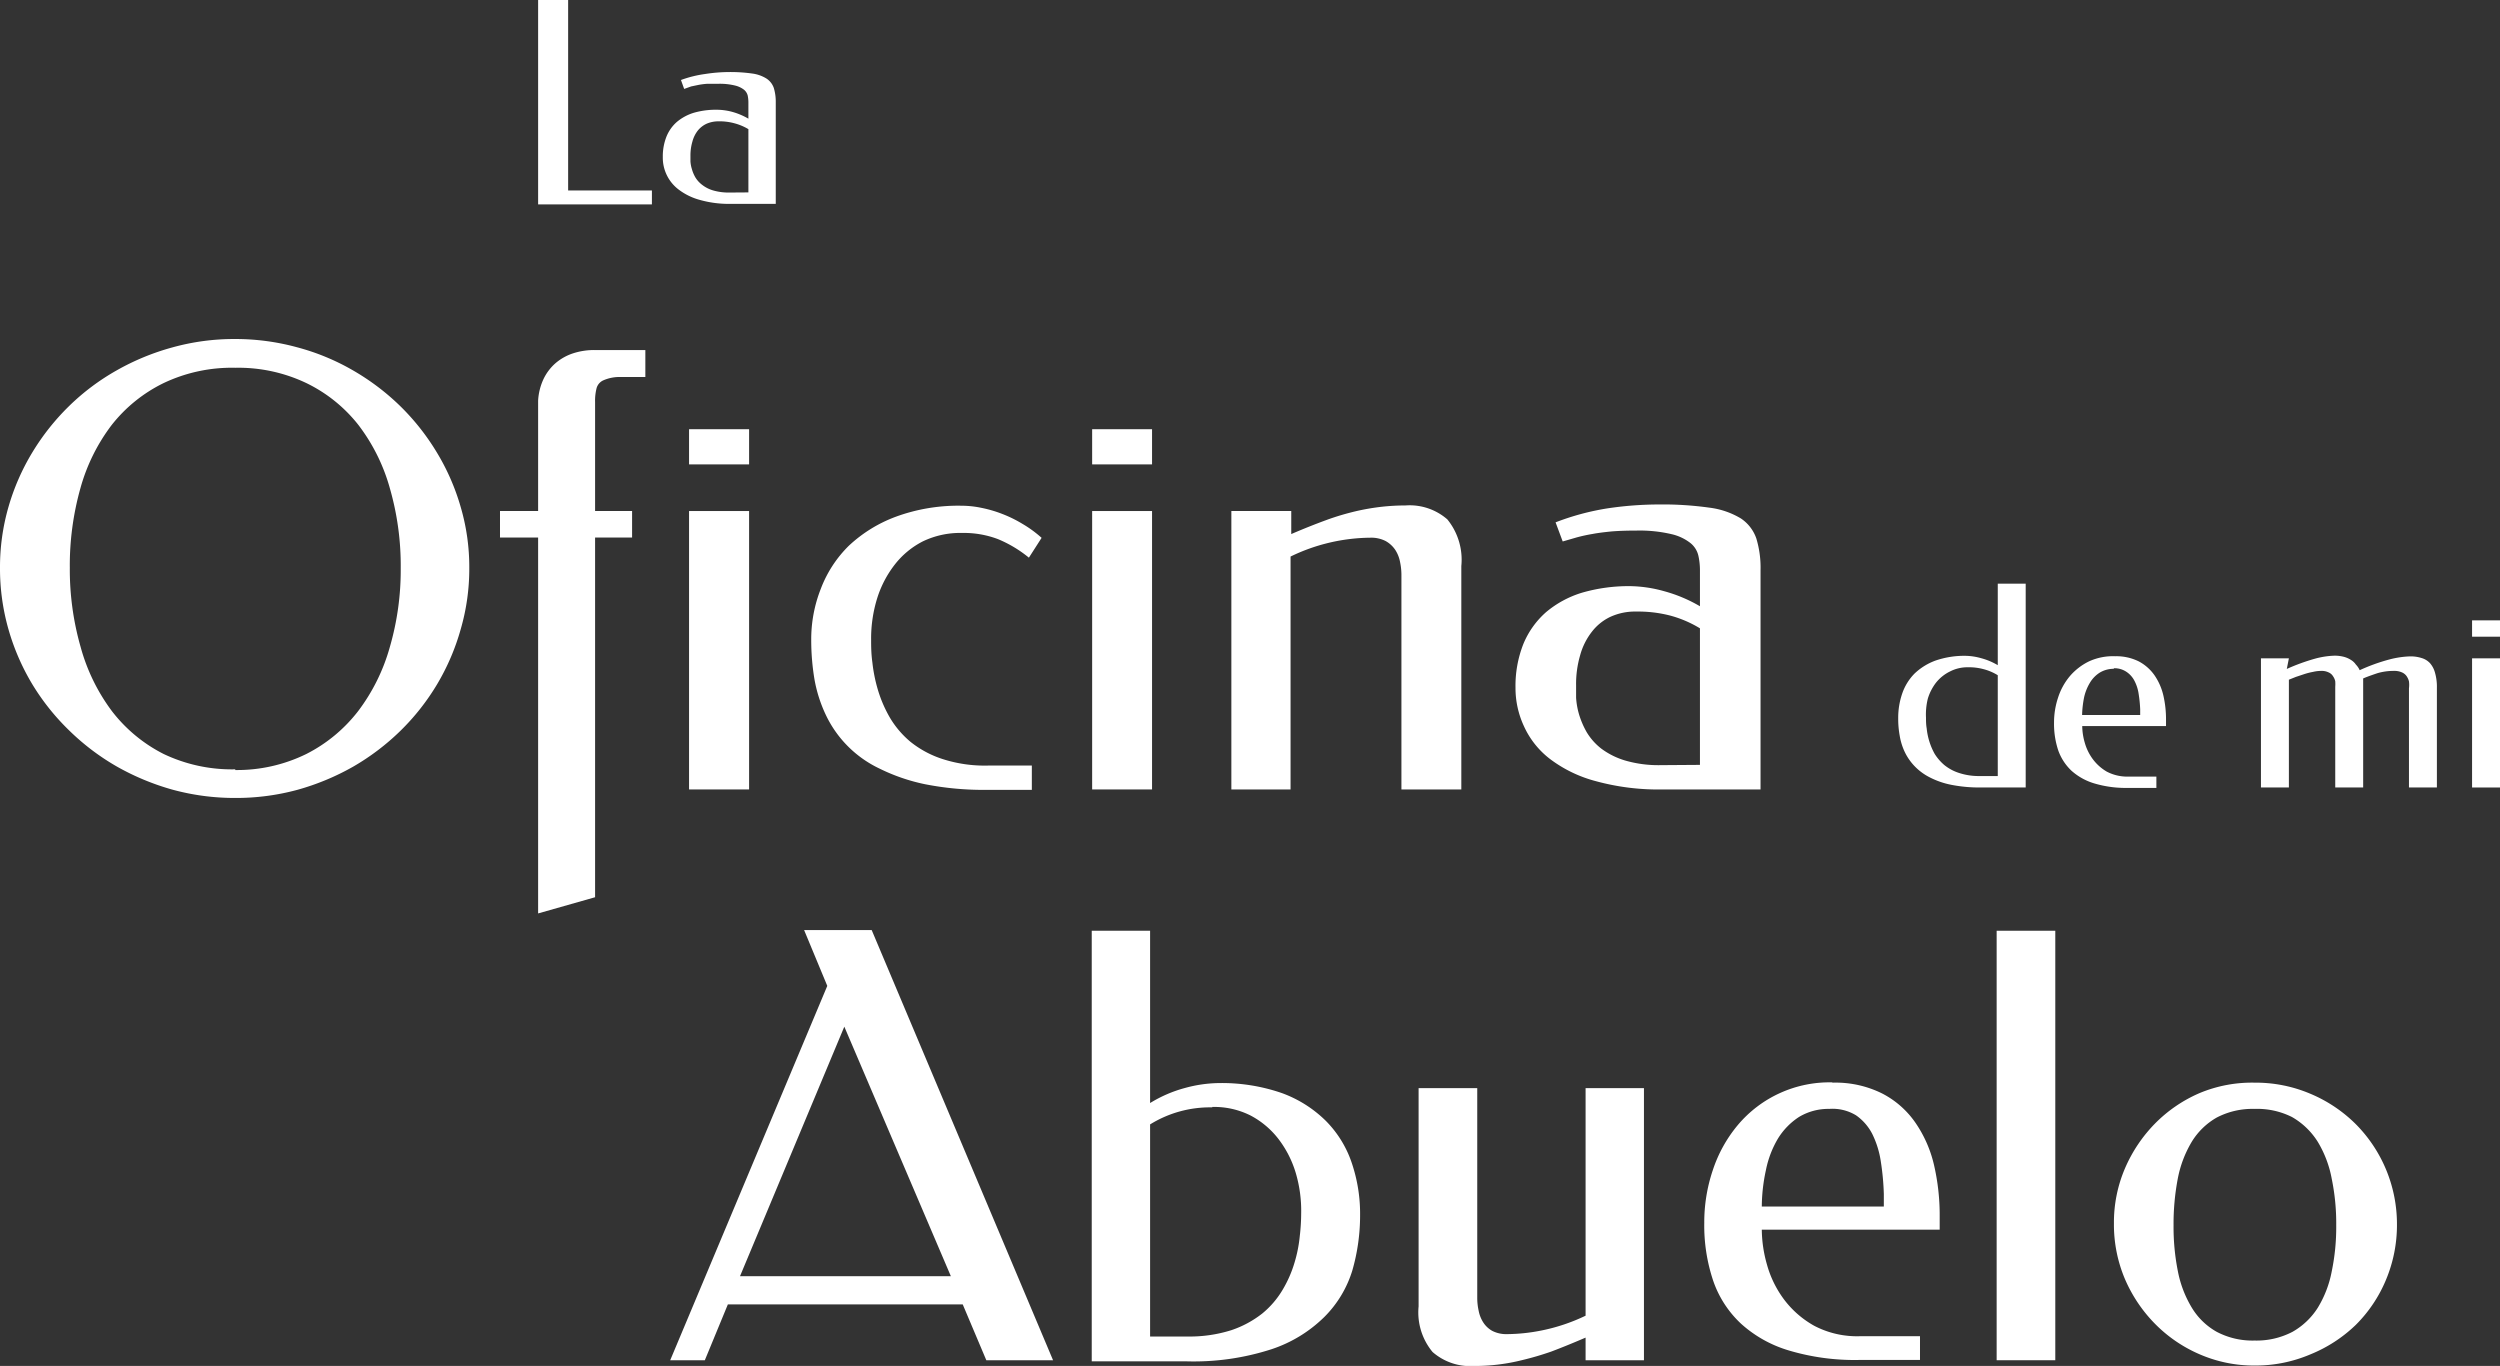
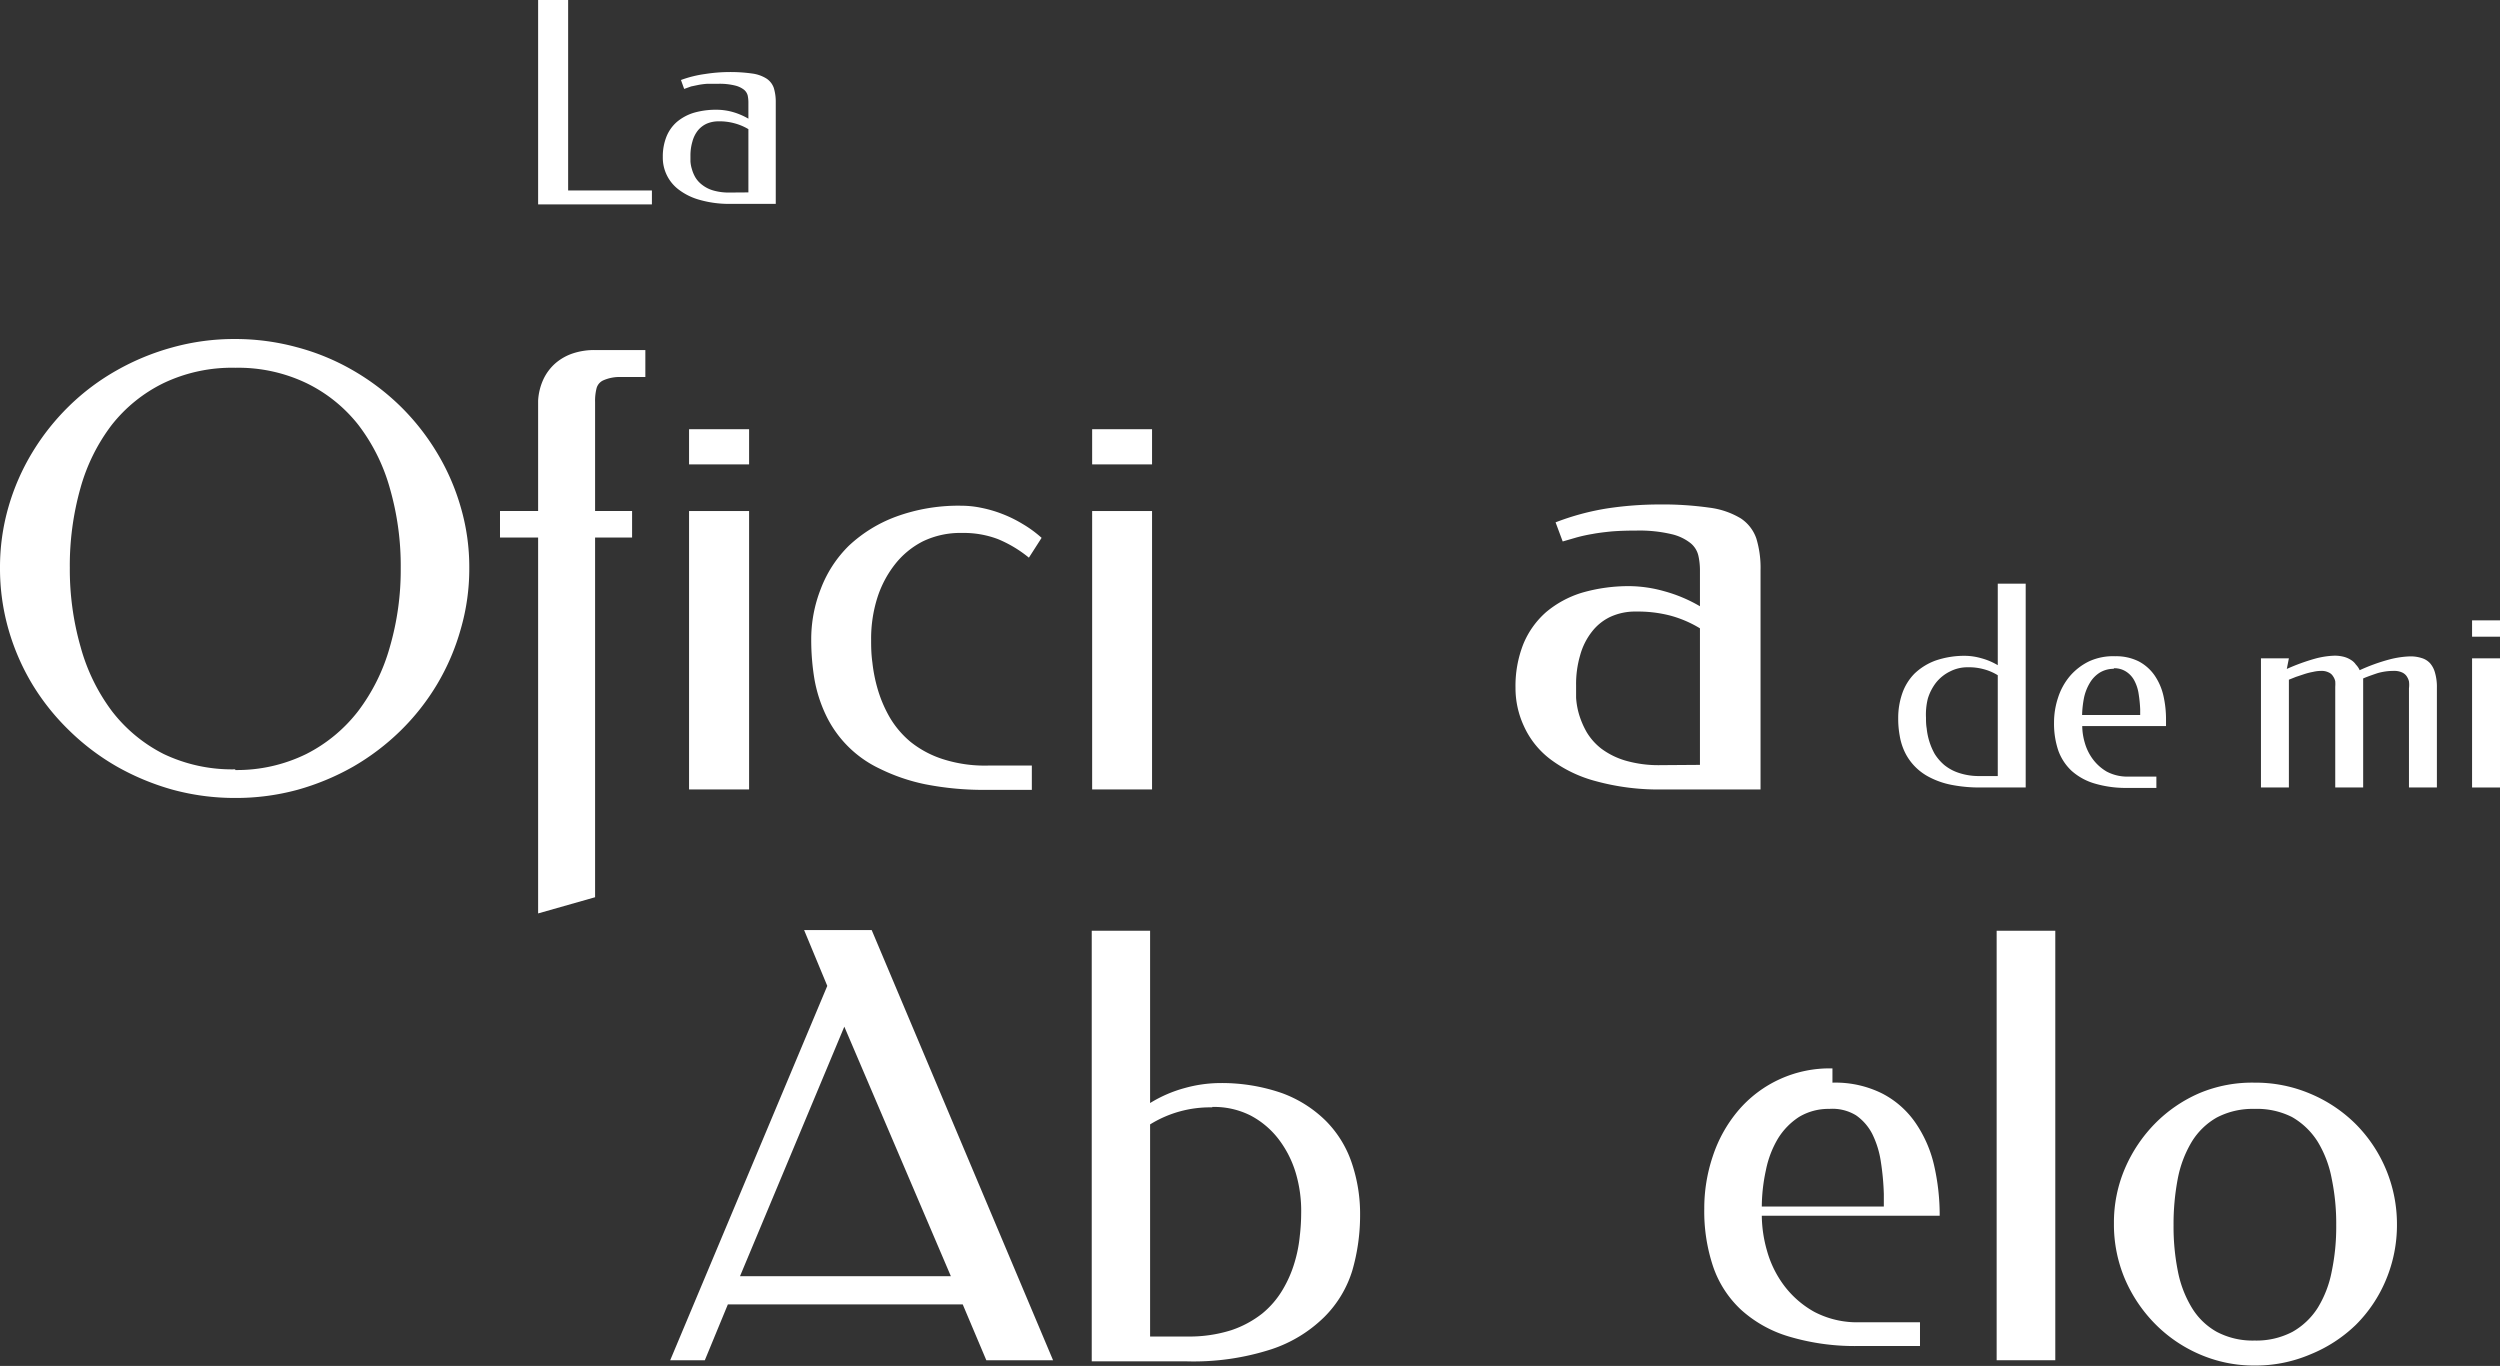
<svg xmlns="http://www.w3.org/2000/svg" viewBox="0 0 179.05 97.83">
  <rect x="0" y="0" width="179.05" height="97.83" fill="#333333" stroke="none" />
  <defs>
    <style>.cls-1{fill:#fff;}</style>
  </defs>
  <g id="Capa_2" data-name="Capa 2">
    <g id="Capa_1-2" data-name="Capa 1">
      <path class="cls-1" d="M40.69,13.64h6v1H38.54V0h2.15Z" />
      <path class="cls-1" d="M51.48,6Q51,6,50.67,6a5.31,5.31,0,0,0-.64.08l-.53.11L49,6.37l-.23-.64A8.17,8.17,0,0,1,50.5,5.3a11.45,11.45,0,0,1,1.7-.14,11.23,11.23,0,0,1,1.7.11,2.53,2.53,0,0,1,1,.36,1.32,1.32,0,0,1,.52.67,3.4,3.4,0,0,1,.14,1V14.6H52.37a7.64,7.64,0,0,1-2.24-.28,4.4,4.4,0,0,1-1.52-.74,2.86,2.86,0,0,1-1.14-2.34,3.83,3.83,0,0,1,.26-1.45,2.77,2.77,0,0,1,.75-1.06,3.46,3.46,0,0,1,1.2-.65,5.65,5.65,0,0,1,1.61-.22A4.35,4.35,0,0,1,52.4,8a4.84,4.84,0,0,1,1.2.5V7.3a2.49,2.49,0,0,0-.05-.46.8.8,0,0,0-.26-.41,1.68,1.68,0,0,0-.63-.3A4.59,4.59,0,0,0,51.48,6Zm2.12,7.78V9.25a3.88,3.88,0,0,0-1-.42,4,4,0,0,0-1.13-.14,2.13,2.13,0,0,0-.86.17,1.76,1.76,0,0,0-.64.5,2.18,2.18,0,0,0-.38.78,3.5,3.5,0,0,0-.14,1c0,.11,0,.24,0,.41a2.29,2.29,0,0,0,.1.55,2.55,2.55,0,0,0,.25.6,1.91,1.91,0,0,0,.49.54,2.34,2.34,0,0,0,.79.4,4,4,0,0,0,1.18.15Z" />
      <path class="cls-1" d="M16.85,57.15a16.94,16.94,0,0,1-4.48-.59,17.82,17.82,0,0,1-4-1.66,16.81,16.81,0,0,1-3.41-2.58A16.56,16.56,0,0,1,2.31,49,16.32,16.32,0,0,1,.6,45.05,15.89,15.89,0,0,1,0,40.66a15.61,15.61,0,0,1,.6-4.33,16.18,16.18,0,0,1,1.71-3.92,16.78,16.78,0,0,1,2.63-3.32,16.36,16.36,0,0,1,3.41-2.56,17.34,17.34,0,0,1,4-1.65,16.54,16.54,0,0,1,4.48-.6,16.8,16.8,0,0,1,4.44.59,16.37,16.37,0,0,1,4,1.65,17,17,0,0,1,3.4,2.57,16.73,16.73,0,0,1,2.62,3.32A16.13,16.13,0,0,1,33,36.33a15.26,15.26,0,0,1,.61,4.33A15.52,15.52,0,0,1,33,45.05,16.27,16.27,0,0,1,31.31,49a16.51,16.51,0,0,1-2.62,3.33,17,17,0,0,1-3.4,2.58,17.66,17.66,0,0,1-4,1.66A16.8,16.8,0,0,1,16.85,57.15Zm0-2A11.25,11.25,0,0,0,21.94,54a10.93,10.93,0,0,0,3.71-3.07,13.7,13.7,0,0,0,2.27-4.59,19.8,19.8,0,0,0,.78-5.66A20.05,20.05,0,0,0,27.93,35a13.37,13.37,0,0,0-2.25-4.55,10.64,10.64,0,0,0-3.71-3,11.31,11.31,0,0,0-5.12-1.11,11.37,11.37,0,0,0-5.16,1.11,10.7,10.7,0,0,0-3.7,3A13.36,13.36,0,0,0,5.75,35,20.43,20.43,0,0,0,5,40.66a20.16,20.16,0,0,0,.77,5.66A13.67,13.67,0,0,0,8,50.91,10.84,10.84,0,0,0,11.72,54,11.36,11.36,0,0,0,16.85,55.1Z" />
      <path class="cls-1" d="M45.27,38.5H42.62V64.26l-4.08,1.16V38.5H35.81V36.6h2.73V28.71a4.17,4.17,0,0,1,.39-1.57A3.53,3.53,0,0,1,39.8,26a3.69,3.69,0,0,1,1.26-.7,4.91,4.91,0,0,1,1.56-.23h3.6V27c-.8,0-1.44,0-1.92,0a2.89,2.89,0,0,0-1.09.24.87.87,0,0,0-.48.55,3.65,3.65,0,0,0-.11,1V36.6h2.65Z" />
      <path class="cls-1" d="M53.65,33.26h-4.3V30.74h4.3Zm0,23.28h-4.3V36.6h4.3Z" />
      <path class="cls-1" d="M73.69,39.94a8.83,8.83,0,0,0-2.22-1.33,6.91,6.91,0,0,0-2.58-.44,6.15,6.15,0,0,0-2.81.61,6,6,0,0,0-2,1.66,7.63,7.63,0,0,0-1.26,2.42,9.71,9.71,0,0,0-.43,2.93c0,.47,0,1,.09,1.66a11.11,11.11,0,0,0,.39,1.94,9.21,9.21,0,0,0,.86,2,6.72,6.72,0,0,0,1.48,1.74,7.23,7.23,0,0,0,2.29,1.23,9.82,9.82,0,0,0,3.25.47h3.15v1.74H70.71a21.71,21.71,0,0,1-4.44-.4A13.48,13.48,0,0,1,63,55.05a8.08,8.08,0,0,1-3.86-3.86,10,10,0,0,1-.81-2.55,17.1,17.1,0,0,1-.23-2.81,9.85,9.85,0,0,1,.69-3.67,8.59,8.59,0,0,1,2-3.07A10,10,0,0,1,64.18,37a13,13,0,0,1,4.71-.78,7,7,0,0,1,1.39.15,8.89,8.89,0,0,1,1.48.43,9.07,9.07,0,0,1,1.47.72,8.44,8.44,0,0,1,1.37,1Z" />
      <path class="cls-1" d="M82.51,33.26H78.22V30.74h4.29Zm0,23.28H78.22V36.6h4.29Z" />
-       <path class="cls-1" d="M92.48,38.25c.9-.39,1.74-.72,2.5-1s1.47-.48,2.14-.64A16.31,16.31,0,0,1,99,36.29a15.81,15.81,0,0,1,1.66-.09,4.11,4.11,0,0,1,3,1,4.58,4.58,0,0,1,1,3.34v16h-4.29V41.24a4.54,4.54,0,0,0-.1-1,2.38,2.38,0,0,0-.35-.87,2,2,0,0,0-.68-.62,2.25,2.25,0,0,0-1.09-.24,13.3,13.3,0,0,0-5.72,1.35V56.54H88.19V36.6h4.29Z" />
      <path class="cls-1" d="M117.2,38q-1,0-1.77.06c-.5.05-1,.11-1.36.18a11.56,11.56,0,0,0-1.15.25l-1,.29-.51-1.37a18.19,18.19,0,0,1,3.71-1,25.26,25.26,0,0,1,3.67-.28,24.12,24.12,0,0,1,3.65.23,5.74,5.74,0,0,1,2.24.77,2.83,2.83,0,0,1,1.11,1.44,7.23,7.23,0,0,1,.3,2.26V56.54H119.1a16.93,16.93,0,0,1-4.83-.6A9.41,9.41,0,0,1,111,54.35,6.15,6.15,0,0,1,109.14,52a6.47,6.47,0,0,1-.6-2.74,8.17,8.17,0,0,1,.56-3.13,6.16,6.16,0,0,1,1.62-2.28,7.28,7.28,0,0,1,2.58-1.4,12,12,0,0,1,3.48-.47,9.44,9.44,0,0,1,2.4.36,10.48,10.48,0,0,1,2.57,1.08V40.81a4.77,4.77,0,0,0-.11-1,1.63,1.63,0,0,0-.55-.9,3.44,3.44,0,0,0-1.36-.65A10,10,0,0,0,117.2,38Zm4.55,16.78V45a8.23,8.23,0,0,0-2.12-.91,9.2,9.2,0,0,0-2.43-.29,4.25,4.25,0,0,0-1.87.38A3.62,3.62,0,0,0,114,45.26a4.76,4.76,0,0,0-.83,1.67,7.33,7.33,0,0,0-.29,2.16c0,.22,0,.52,0,.88a5.43,5.43,0,0,0,.21,1.19,6.1,6.1,0,0,0,.55,1.28,4.27,4.27,0,0,0,1.05,1.18,5.47,5.47,0,0,0,1.71.85,8.51,8.51,0,0,0,2.54.33Z" />
      <path class="cls-1" d="M141.82,56.4a10.4,10.4,0,0,1-2.06-.19,5.8,5.8,0,0,1-1.54-.53,4,4,0,0,1-1.09-.8,3.89,3.89,0,0,1-.7-1,4.31,4.31,0,0,1-.37-1.17,6.74,6.74,0,0,1-.11-1.27,5.36,5.36,0,0,1,.29-1.78,3.78,3.78,0,0,1,.88-1.42,4.34,4.34,0,0,1,1.5-.93,6.36,6.36,0,0,1,2.16-.34,4.35,4.35,0,0,1,1.11.17,4.62,4.62,0,0,1,1.19.5V41.8h2V56.4Zm-3.88-5c0,.22,0,.48.05.77a4.72,4.72,0,0,0,.57,1.82,3.45,3.45,0,0,0,.69.8,3.25,3.25,0,0,0,1.06.57,4.54,4.54,0,0,0,1.51.22h1.26V48.36a3.7,3.7,0,0,0-1-.43,4,4,0,0,0-1.13-.14,2.73,2.73,0,0,0-1.29.3,2.92,2.92,0,0,0-1,.8,3.57,3.57,0,0,0-.59,1.15A4.73,4.73,0,0,0,137.94,51.41Z" />
      <path class="cls-1" d="M151.49,47a3.61,3.61,0,0,1,1.69.37,3.21,3.21,0,0,1,1.13,1,4.26,4.26,0,0,1,.63,1.44,7.55,7.55,0,0,1,.19,1.74V52h-6a4.41,4.41,0,0,0,.18,1.19,3.64,3.64,0,0,0,.57,1.17,3.33,3.33,0,0,0,1,.9,3.16,3.16,0,0,0,1.56.36h2v.81h-2.07a7.85,7.85,0,0,1-2.37-.32,4.27,4.27,0,0,1-1.64-.91,3.7,3.7,0,0,1-.95-1.46,6.06,6.06,0,0,1-.3-2,5.63,5.63,0,0,1,.29-1.78,4.55,4.55,0,0,1,.84-1.53,4.24,4.24,0,0,1,1.37-1.06A4.1,4.1,0,0,1,151.49,47Zm-.1.9a1.92,1.92,0,0,0-1,.27,2.16,2.16,0,0,0-.71.73,3.46,3.46,0,0,0-.42,1.06,7.36,7.36,0,0,0-.14,1.25h4.16v-.42a9.35,9.35,0,0,0-.11-1.09,2.92,2.92,0,0,0-.29-.92,1.72,1.72,0,0,0-.55-.64A1.54,1.54,0,0,0,151.39,47.86Z" />
      <path class="cls-1" d="M163.78,47.91a14.37,14.37,0,0,1,2-.73,6,6,0,0,1,1.4-.22,2.57,2.57,0,0,1,.72.09,1.77,1.77,0,0,1,.5.23,1.12,1.12,0,0,1,.33.32A1.35,1.35,0,0,1,169,48a13.24,13.24,0,0,1,2.13-.77,6.62,6.62,0,0,1,1.48-.22,2.59,2.59,0,0,1,.83.12,1.33,1.33,0,0,1,.6.37,1.72,1.72,0,0,1,.36.7,3.64,3.64,0,0,1,.13,1.07V56.4h-2V49.3a2,2,0,0,0,0-.5,1.17,1.17,0,0,0-.18-.39.8.8,0,0,0-.34-.26,1.29,1.29,0,0,0-.55-.1,4.11,4.11,0,0,0-1.21.17c-.35.12-.7.24-1,.37V56.4h-2V49.2a2.83,2.83,0,0,0,0-.41,1,1,0,0,0-.16-.36.68.68,0,0,0-.31-.27,1.11,1.11,0,0,0-.52-.11,2.58,2.58,0,0,0-.6.07,4.85,4.85,0,0,0-.63.16l-.6.2-.5.2V56.4h-2V47.15h2Z" />
      <path class="cls-1" d="M179.05,45.6h-2V44.43h2Zm0,10.8h-2V47.15h2Z" />
      <path class="cls-1" d="M75.42,97.42H70.64l-1.69-4H52.13l-1.65,4H48L59.25,70.61l-1.66-4h4.84ZM53,91.4H68.1L60.47,73.53Z" />
      <path class="cls-1" d="M82.37,79a9.37,9.37,0,0,1,2.5-1.08,9.58,9.58,0,0,1,2.38-.35,13.16,13.16,0,0,1,4.54.71,8.72,8.72,0,0,1,3.17,2,7.78,7.78,0,0,1,1.85,3,11.34,11.34,0,0,1,.6,3.75,14.26,14.26,0,0,1-.55,3.94,8,8,0,0,1-2,3.34,9.74,9.74,0,0,1-3.79,2.32,18.08,18.08,0,0,1-6.08.87H78.19V66.66h4.18Zm4.45.31a8.15,8.15,0,0,0-4.45,1.22V95.72H85a9.91,9.91,0,0,0,3.18-.45,7.35,7.35,0,0,0,2.24-1.21,6.43,6.43,0,0,0,1.45-1.7,8.5,8.5,0,0,0,.84-1.92,9.78,9.78,0,0,0,.38-1.91,14.29,14.29,0,0,0,.1-1.62A9.54,9.54,0,0,0,92.8,84a7.55,7.55,0,0,0-1.24-2.43,6.13,6.13,0,0,0-2-1.68A5.8,5.8,0,0,0,86.82,79.28Z" />
-       <path class="cls-1" d="M113.56,95.8q-1.35.58-2.46,1a21,21,0,0,1-2.08.61,13.87,13.87,0,0,1-3.42.42,4.1,4.1,0,0,1-3-1,4.44,4.44,0,0,1-1-3.26V77.93h4.2v15a4.29,4.29,0,0,0,.1.94,2.38,2.38,0,0,0,.33.84,1.82,1.82,0,0,0,.65.61,2.21,2.21,0,0,0,1.07.23,13,13,0,0,0,2.45-.26,13.31,13.31,0,0,0,3.16-1.06V77.93h4.18V97.42h-4.18Z" />
-       <path class="cls-1" d="M131.24,77.54a7.48,7.48,0,0,1,3.57.78,6.52,6.52,0,0,1,2.38,2.1,8.85,8.85,0,0,1,1.32,3,15.88,15.88,0,0,1,.41,3.65v1H126.18a9.35,9.35,0,0,0,.37,2.5,7.53,7.53,0,0,0,1.21,2.48,6.91,6.91,0,0,0,2.17,1.9,6.6,6.6,0,0,0,3.28.75h4.3v1.7h-4.36a16.45,16.45,0,0,1-5-.67,8.86,8.86,0,0,1-3.45-1.92,7.55,7.55,0,0,1-2-3.08,12.41,12.41,0,0,1-.64-4.16,11.66,11.66,0,0,1,.61-3.76,9.81,9.81,0,0,1,1.78-3.22,8.58,8.58,0,0,1,6.79-3.07Zm-.2,1.88a4.07,4.07,0,0,0-2.2.58,4.91,4.91,0,0,0-1.5,1.54,7.11,7.11,0,0,0-.86,2.24,12.54,12.54,0,0,0-.3,2.63h8.74v-.89a18.37,18.37,0,0,0-.21-2.29,6.66,6.66,0,0,0-.61-2,3.66,3.66,0,0,0-1.17-1.35A3.24,3.24,0,0,0,131,79.42Z" />
+       <path class="cls-1" d="M131.24,77.54a7.48,7.48,0,0,1,3.57.78,6.52,6.52,0,0,1,2.38,2.1,8.85,8.85,0,0,1,1.32,3,15.88,15.88,0,0,1,.41,3.65H126.18a9.35,9.35,0,0,0,.37,2.5,7.53,7.53,0,0,0,1.21,2.48,6.91,6.91,0,0,0,2.17,1.9,6.6,6.6,0,0,0,3.28.75h4.3v1.7h-4.36a16.45,16.45,0,0,1-5-.67,8.86,8.86,0,0,1-3.45-1.92,7.55,7.55,0,0,1-2-3.08,12.41,12.41,0,0,1-.64-4.16,11.66,11.66,0,0,1,.61-3.76,9.81,9.81,0,0,1,1.78-3.22,8.58,8.58,0,0,1,6.79-3.07Zm-.2,1.88a4.07,4.07,0,0,0-2.2.58,4.91,4.91,0,0,0-1.5,1.54,7.11,7.11,0,0,0-.86,2.24,12.54,12.54,0,0,0-.3,2.63h8.74v-.89a18.37,18.37,0,0,0-.21-2.29,6.66,6.66,0,0,0-.61-2,3.66,3.66,0,0,0-1.17-1.35A3.24,3.24,0,0,0,131,79.42Z" />
      <path class="cls-1" d="M143,66.66h4.2V97.42H143Z" />
      <path class="cls-1" d="M161.48,77.54a10,10,0,0,1,4,.8,10.19,10.19,0,0,1,3.24,2.17,10.16,10.16,0,0,1,2.95,7.16,10.16,10.16,0,0,1-.79,4,9.91,9.91,0,0,1-2.16,3.22A10.19,10.19,0,0,1,165.47,97a10,10,0,0,1-4,.8,9.75,9.75,0,0,1-3.92-.8,10.08,10.08,0,0,1-3.19-2.17,10.44,10.44,0,0,1-2.17-3.22,10,10,0,0,1-.79-4,9.82,9.82,0,0,1,.79-3.93,10.48,10.48,0,0,1,2.17-3.23,10.08,10.08,0,0,1,3.19-2.17A9.75,9.75,0,0,1,161.48,77.54Zm0,1.88a5.53,5.53,0,0,0-2.72.62,5,5,0,0,0-1.79,1.74,8.07,8.07,0,0,0-1,2.65,17.32,17.32,0,0,0-.3,3.33,16.2,16.2,0,0,0,.31,3.29,7.93,7.93,0,0,0,1,2.61,4.86,4.86,0,0,0,1.79,1.73,5.5,5.5,0,0,0,2.7.62,5.57,5.57,0,0,0,2.71-.62A5.13,5.13,0,0,0,166,93.66a7.75,7.75,0,0,0,1-2.61,15.5,15.5,0,0,0,.32-3.29,15.82,15.82,0,0,0-.32-3.33,7.89,7.89,0,0,0-1-2.65A5.25,5.25,0,0,0,164.15,80,5.57,5.57,0,0,0,161.44,79.42Z" />
    </g>
  </g>
</svg>